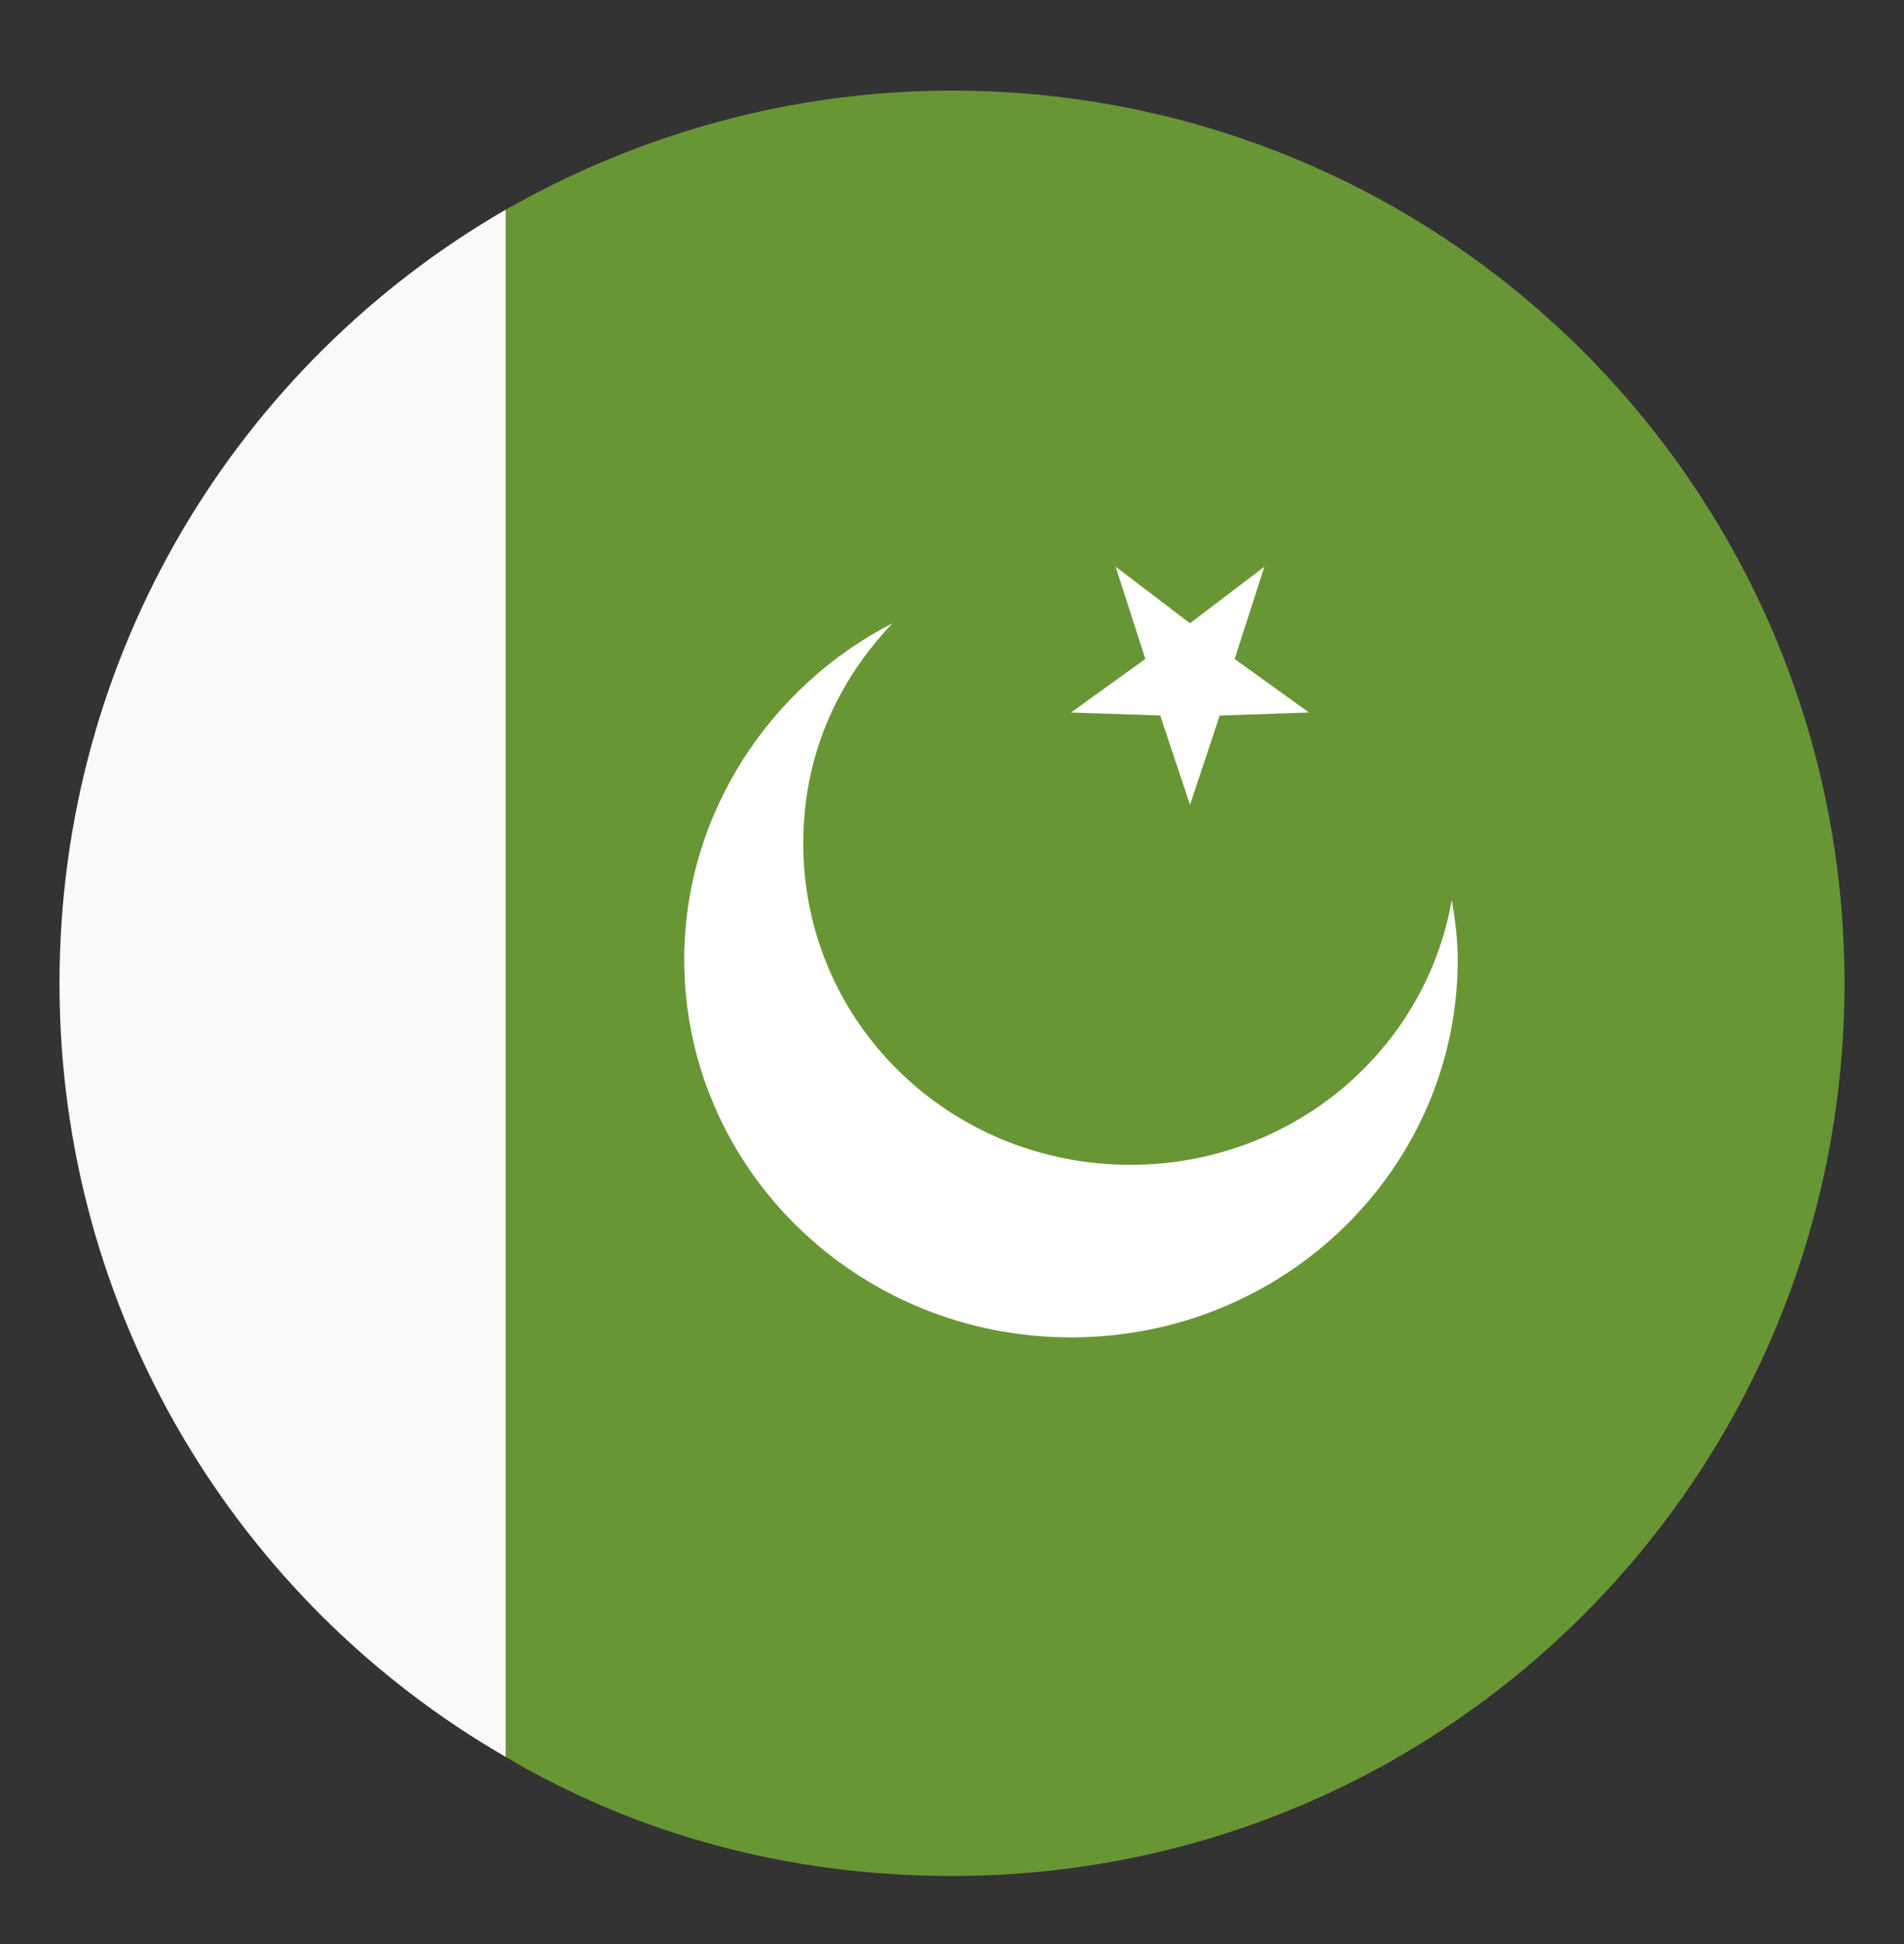
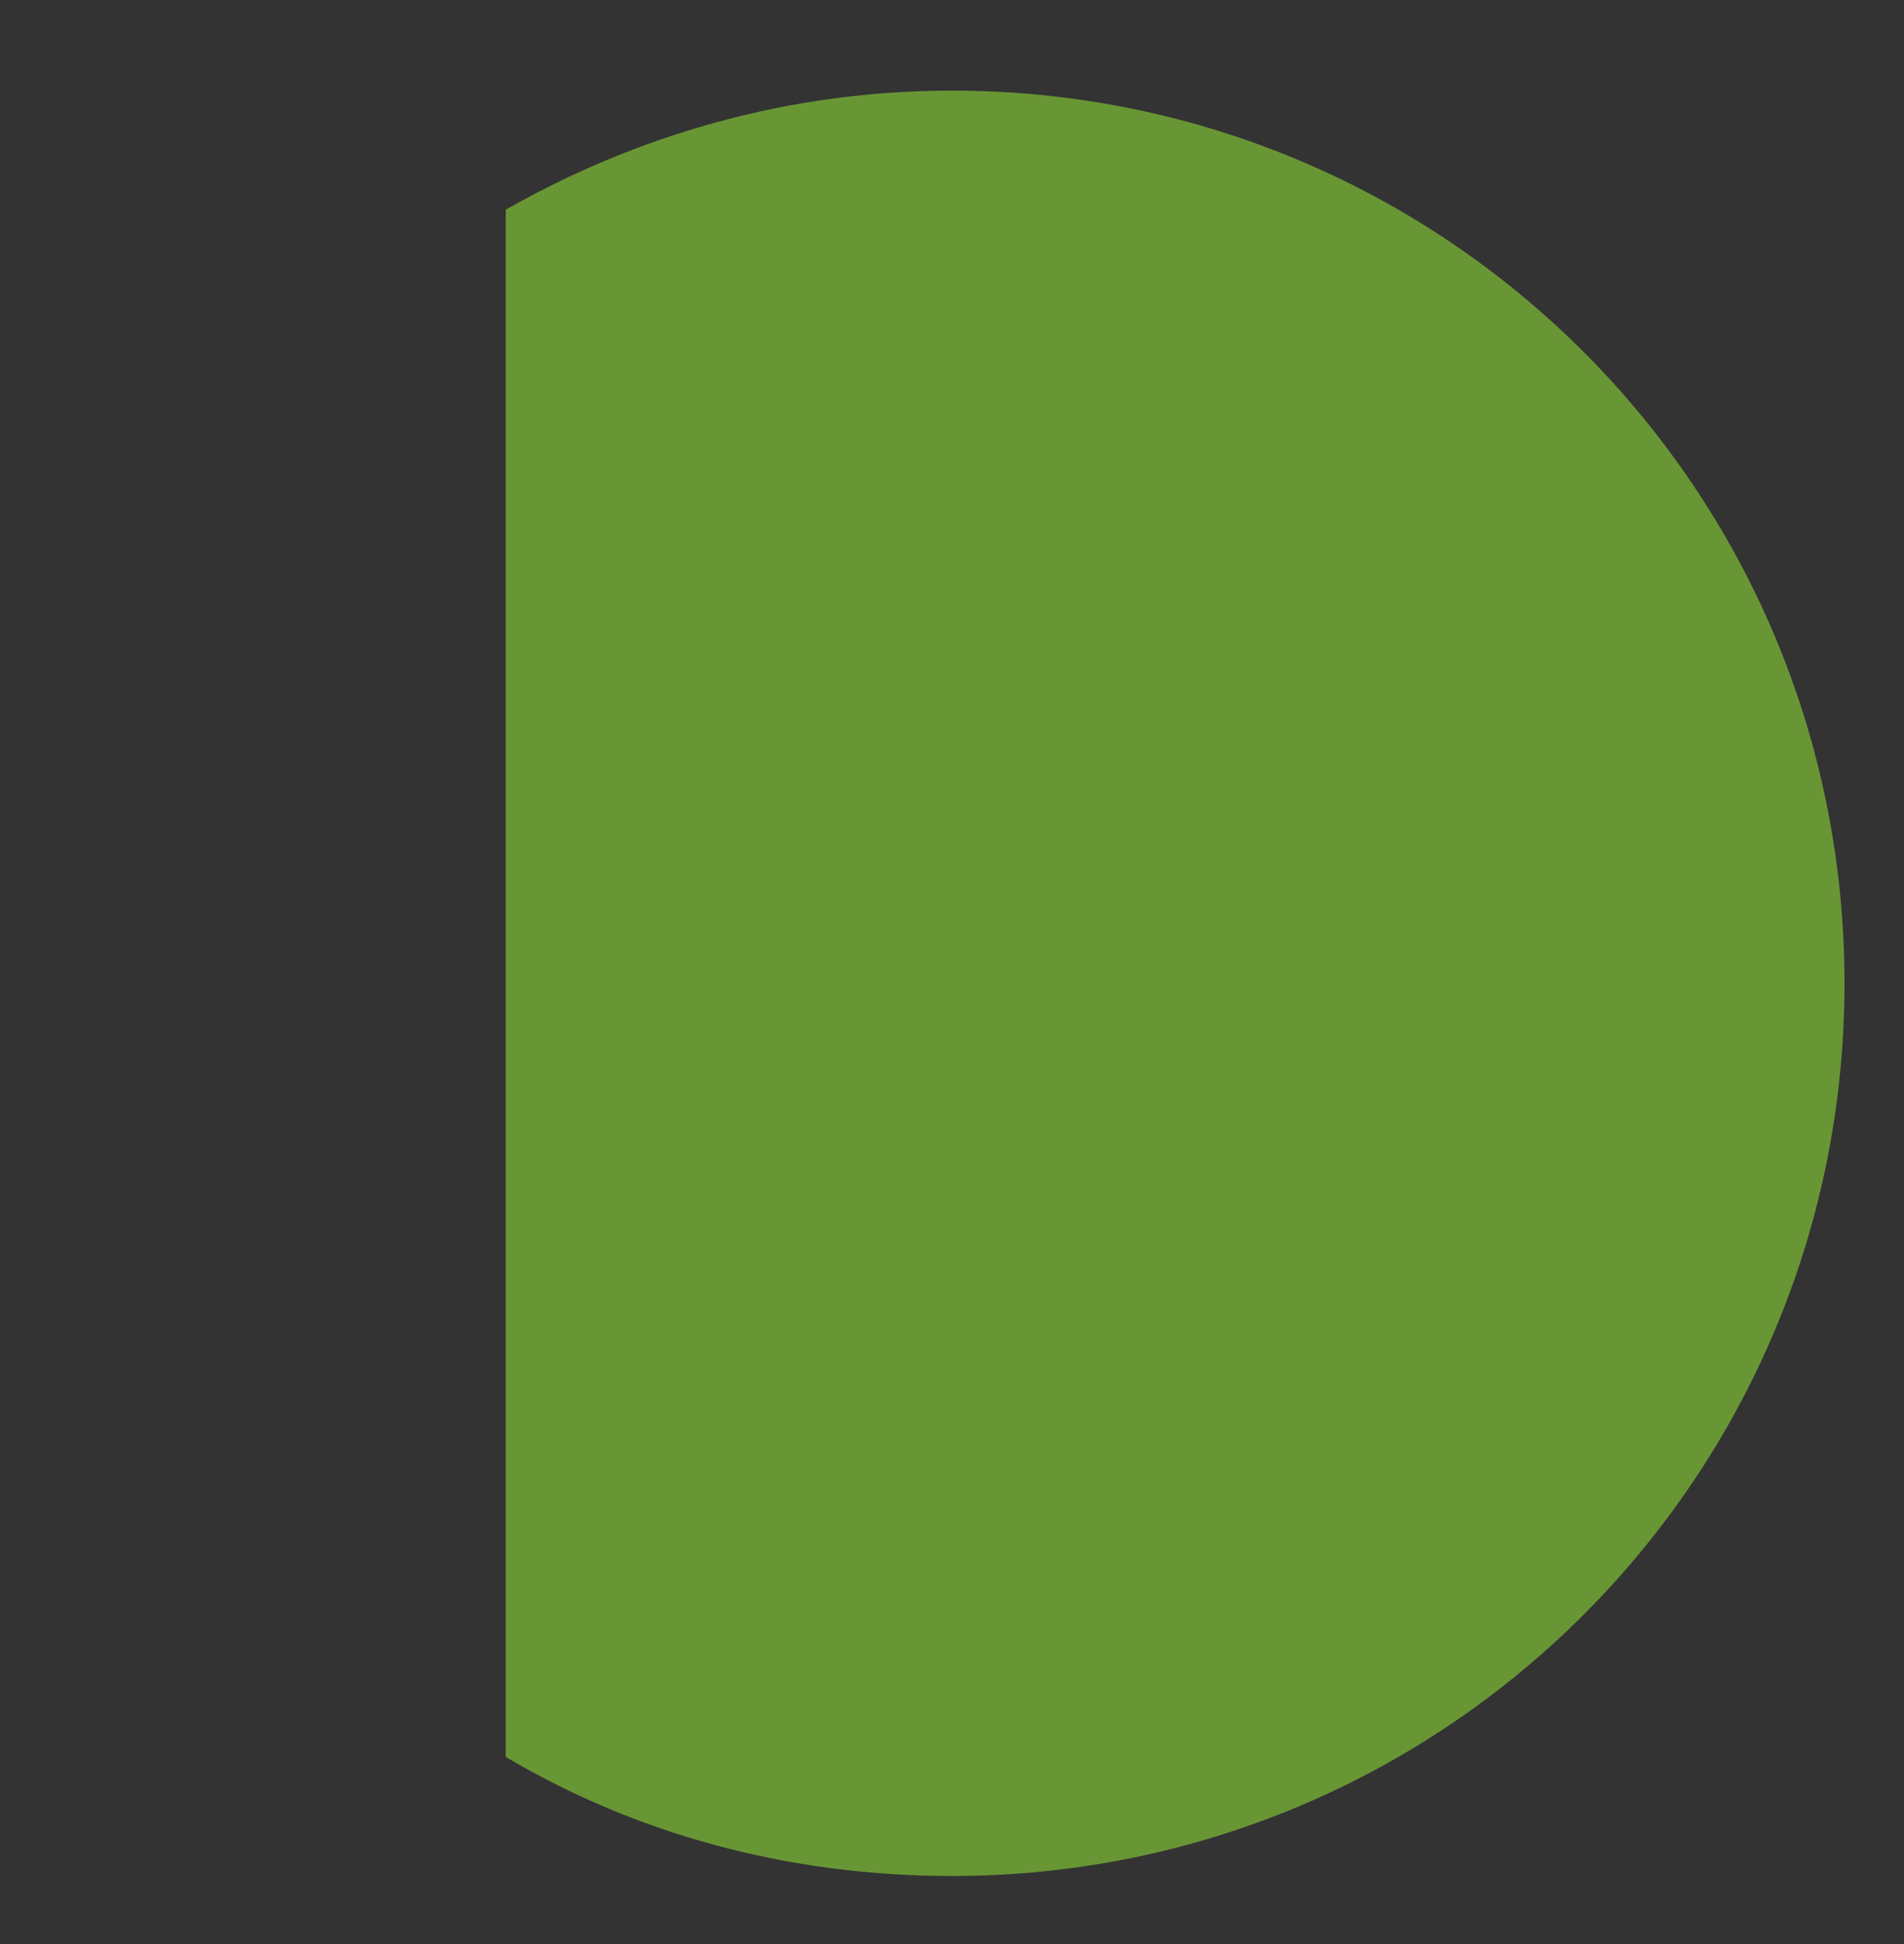
<svg xmlns="http://www.w3.org/2000/svg" width="48" height="49" viewBox="0 0 48 49" fill="none">
  <rect x="0" y="0" width="48" height="49" fill="#333333" stroke="none" />
-   <path d="M12.75 44.284V5.284C6 9.184 1.5 16.459 1.5 24.784C1.5 33.109 6 40.384 12.75 44.284Z" fill="#F9F9F9" />
  <path d="M24 2.284C19.875 2.284 16.05 3.409 12.75 5.284V44.284C16.05 46.234 19.875 47.284 24 47.284C36.45 47.284 46.5 37.234 46.5 24.784C46.5 12.334 36.45 2.284 24 2.284Z" fill="#699635" />
-   <path d="M28.5 29.359C23.925 29.359 20.25 25.759 20.25 21.259C20.25 19.084 21.075 17.209 22.5 15.709C19.425 17.284 17.25 20.509 17.25 24.184C17.25 29.434 21.6 33.709 27 33.709C32.4 33.709 36.75 29.434 36.75 24.184C36.75 23.659 36.675 23.134 36.6 22.684C35.925 26.509 32.55 29.359 28.5 29.359Z" fill="white" />
-   <path d="M30 15.709L31.875 14.284L31.125 16.609L33 17.959L30.75 18.034L30 20.284L29.25 18.034L27 17.959L28.875 16.609L28.125 14.284L30 15.709Z" fill="white" />
</svg>